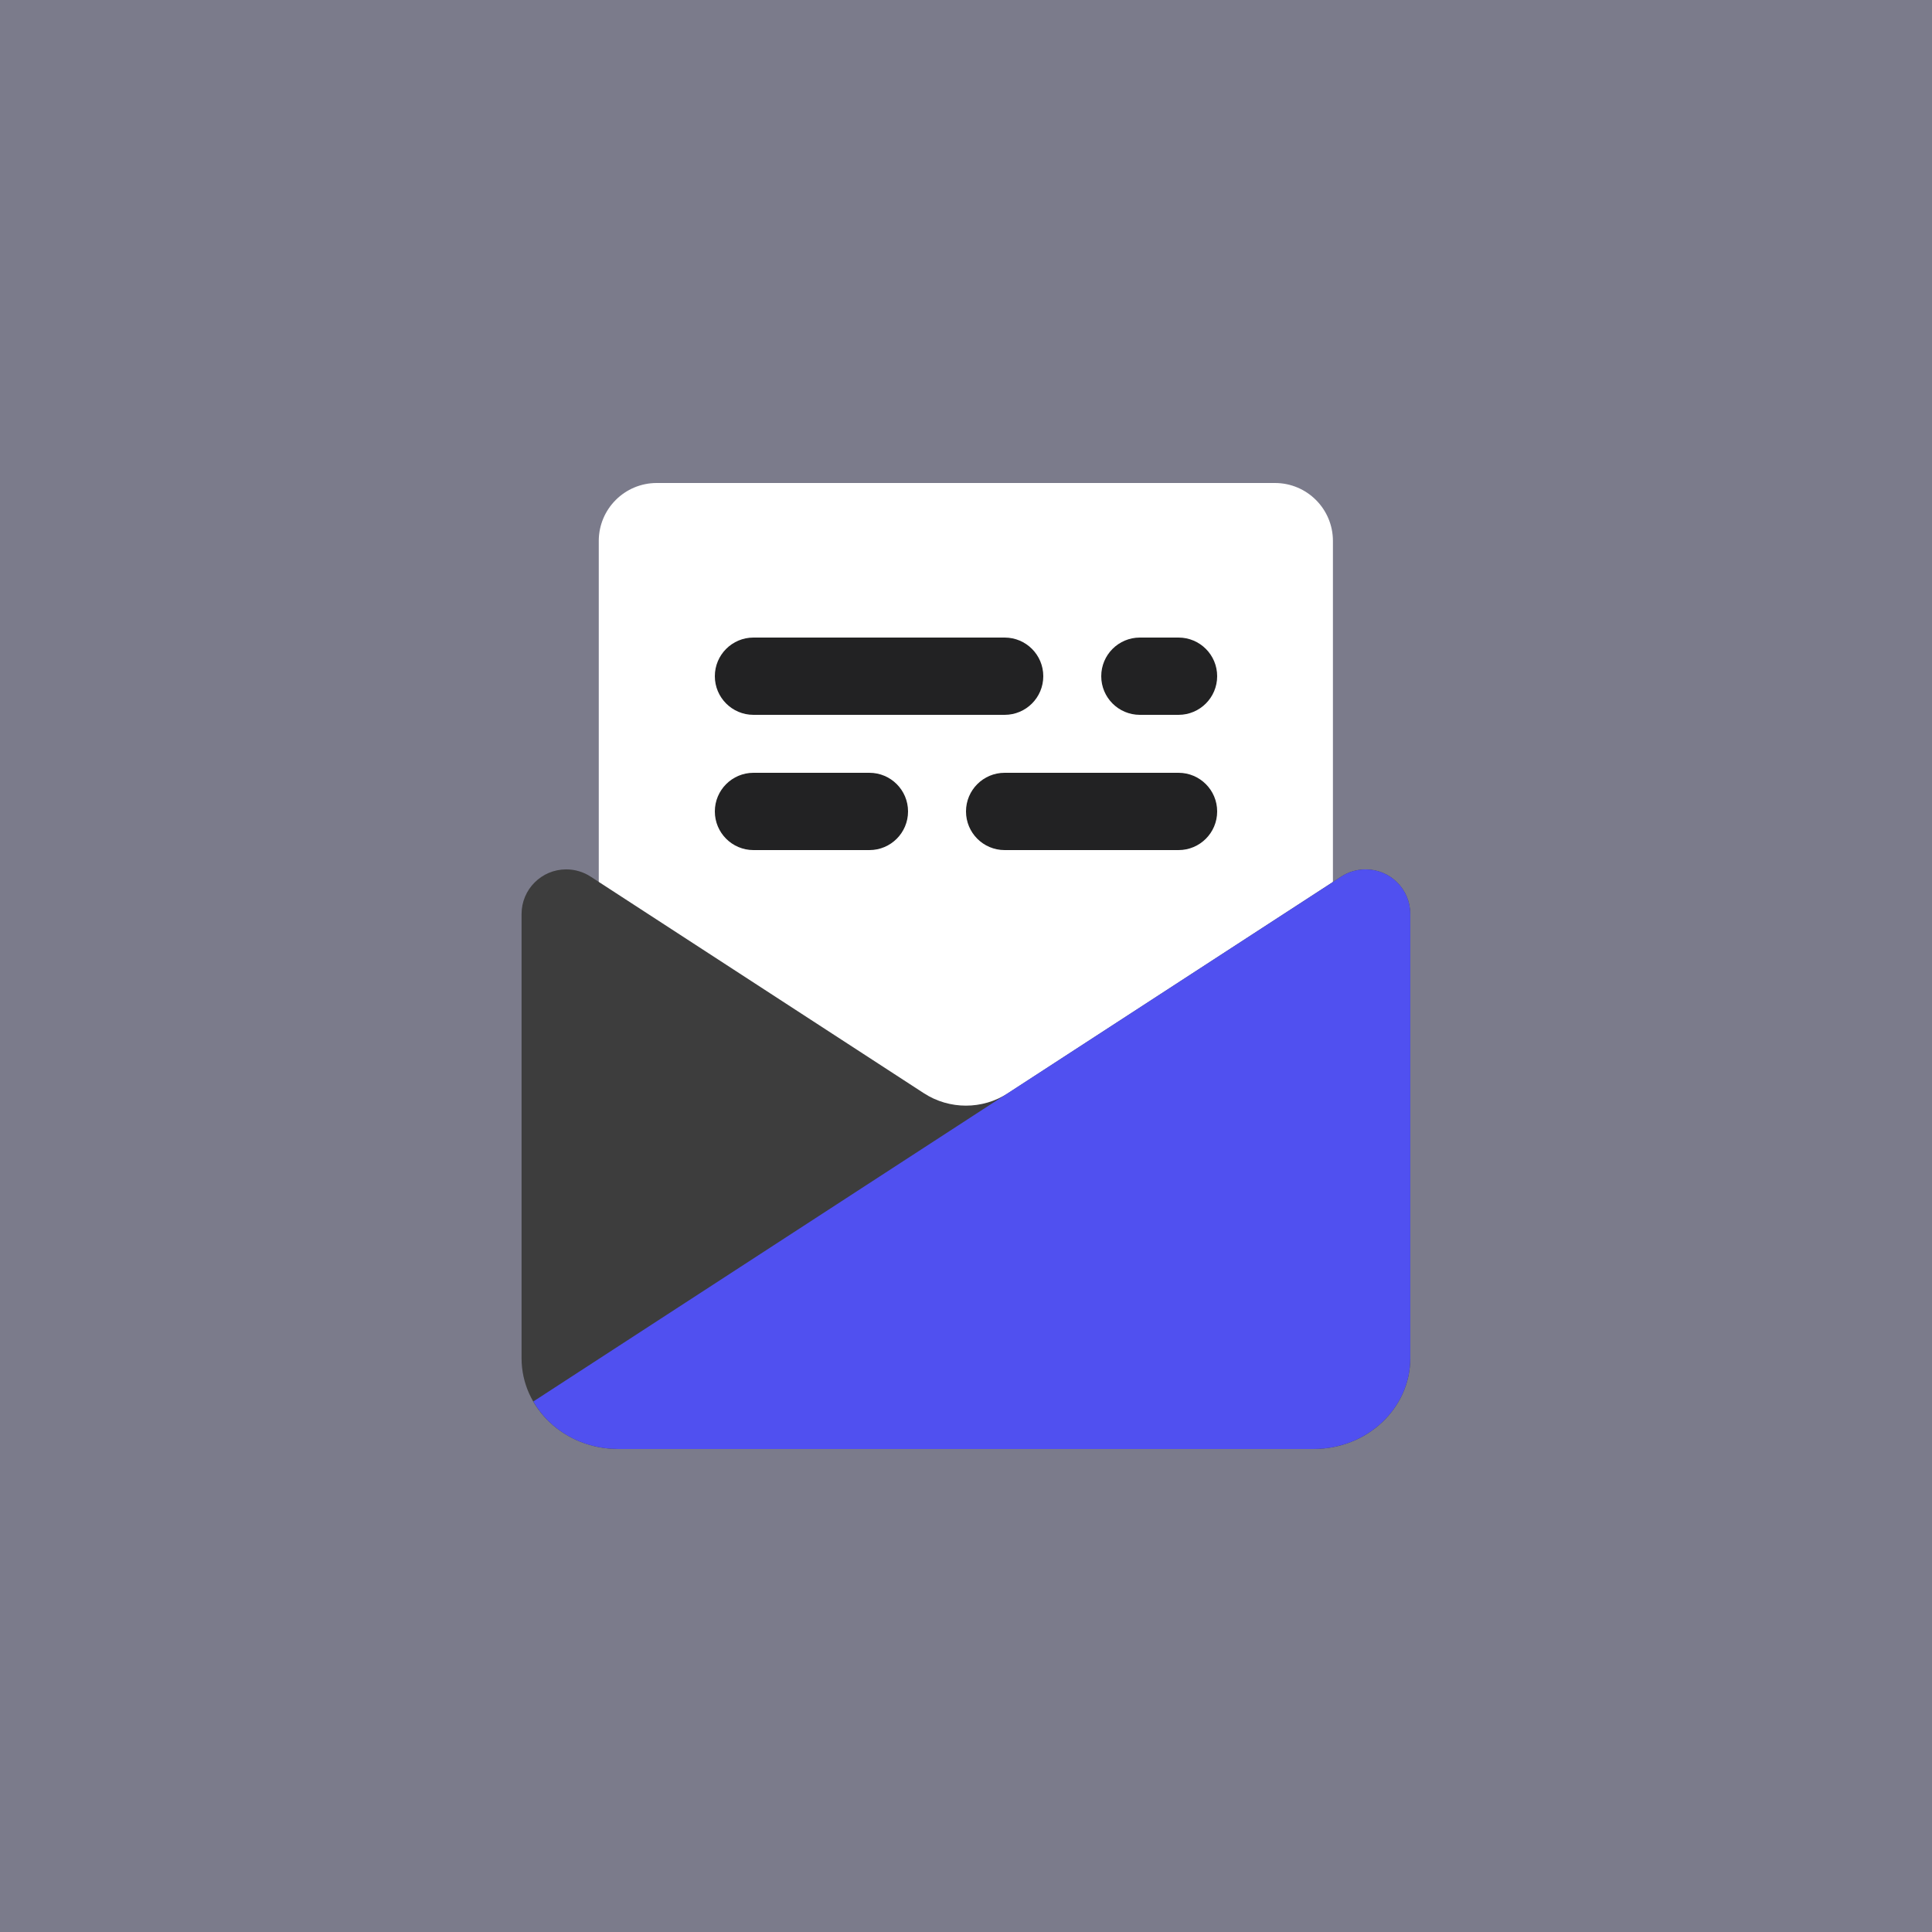
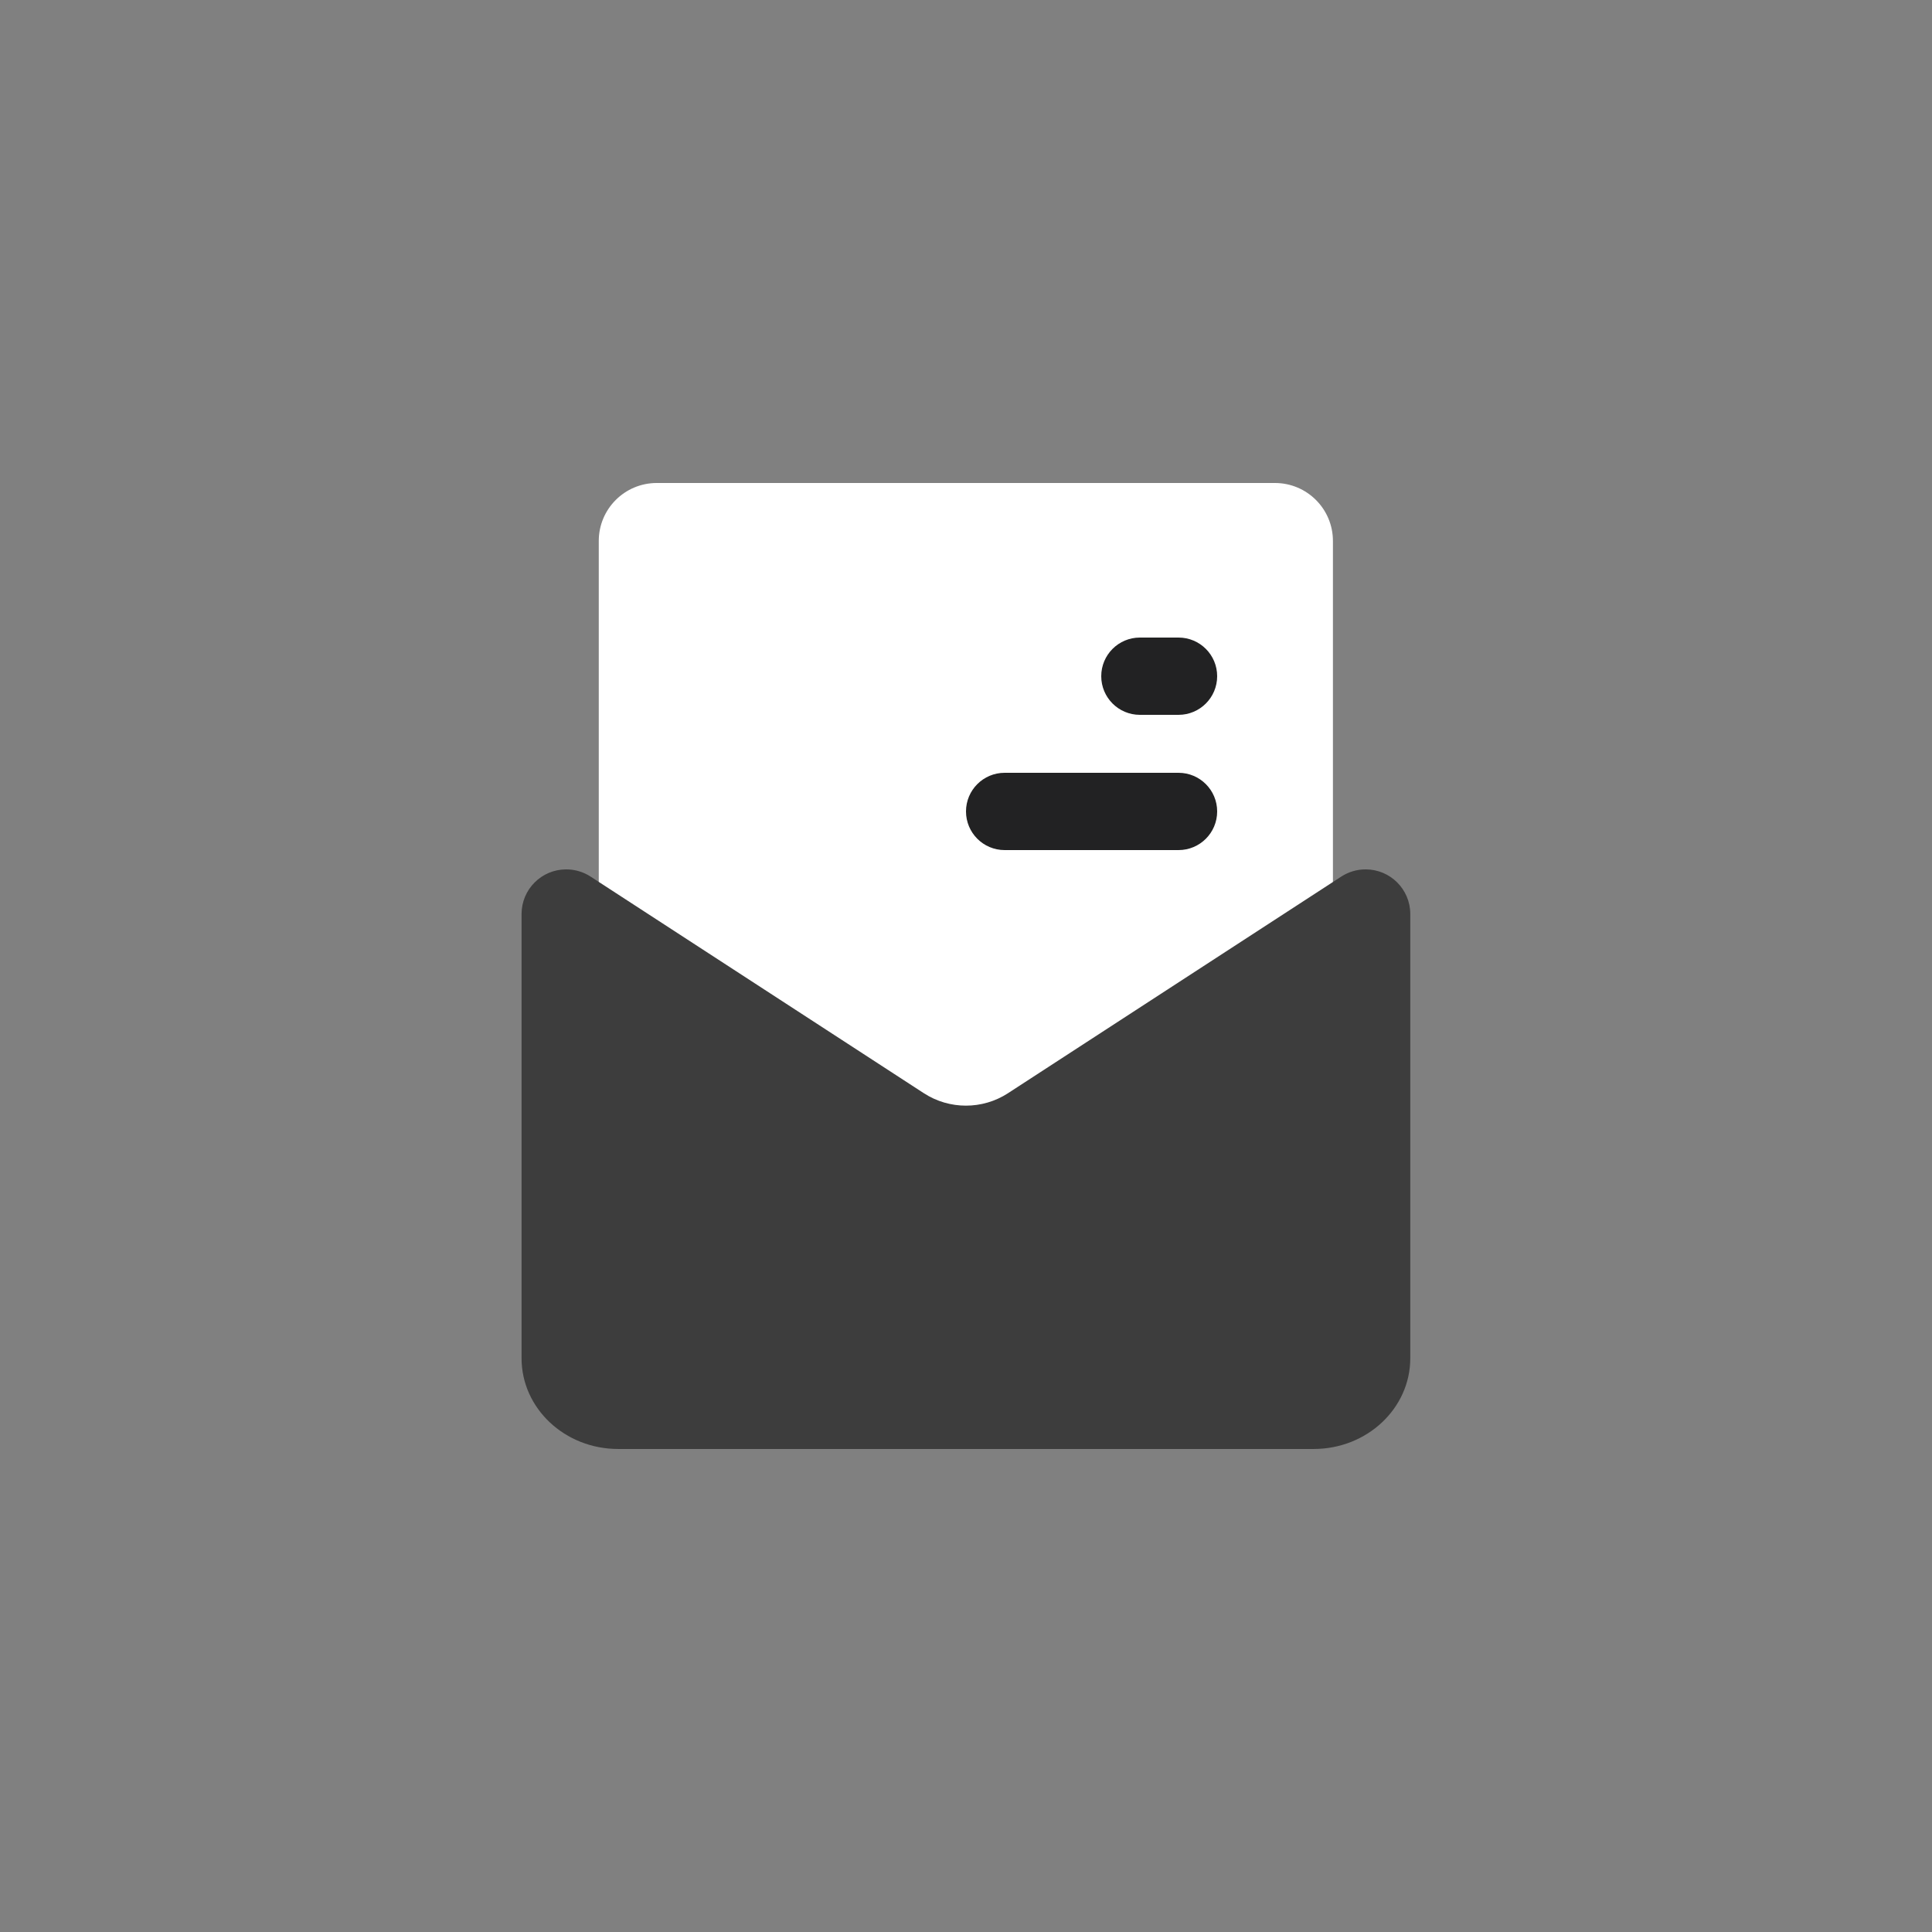
<svg xmlns="http://www.w3.org/2000/svg" width="100" height="100" viewBox="0 0 100 100" fill="none">
  <rect x="0" y="0" width="100" height="100" fill="#808080" stroke="none" />
-   <rect width="100" height="100" fill="#5050F0" fill-opacity="0.1" />
  <path d="M68.992 62H30.992V28C30.992 26.343 32.335 25 33.992 25H65.992C67.649 25 68.992 26.343 68.992 28V62Z" fill="white" />
  <path d="M70.686 44.999H70.681C70.234 44.999 69.797 45.129 69.422 45.373L52.176 56.583C51.513 57.014 50.754 57.228 49.996 57.228C49.238 57.228 48.479 57.014 47.816 56.583L30.57 45.373C30.196 45.129 29.758 44.999 29.311 44.999H29.306C28.03 44.999 26.996 46.033 26.996 47.309V70.302C26.996 72.897 29.235 74.999 31.996 74.999H67.996C70.757 74.999 72.996 72.897 72.996 70.302V47.309C72.996 46.033 71.962 44.999 70.686 44.999Z" fill="#3d3d3d" />
-   <path d="M72.996 47.309V70.299C72.996 72.9 70.755 74.999 67.996 74.999H31.995C30.096 74.999 28.445 74.01 27.605 72.54L69.425 45.37C69.796 45.13 70.236 44.999 70.675 44.999H70.686C71.966 44.999 72.996 46.029 72.996 47.309Z" fill="#5050F0" />
-   <path d="M52 37H39C37.895 37 37 36.105 37 35C37 33.895 37.895 33 39 33H52C53.105 33 54 33.895 54 35C54 36.105 53.105 37 52 37Z" fill="#222223" />
  <path d="M61 37H59C57.895 37 57 36.105 57 35C57 33.895 57.895 33 59 33H61C62.105 33 63 33.895 63 35C63 36.105 62.105 37 61 37Z" fill="#222223" />
-   <path d="M45 44H39C37.895 44 37 43.105 37 42C37 40.895 37.895 40 39 40H45C46.105 40 47 40.895 47 42C47 43.105 46.105 44 45 44Z" fill="#222223" />
  <path d="M61 44H52C50.895 44 50 43.105 50 42C50 40.895 50.895 40 52 40H61C62.105 40 63 40.895 63 42C63 43.105 62.105 44 61 44Z" fill="#222223" />
</svg>